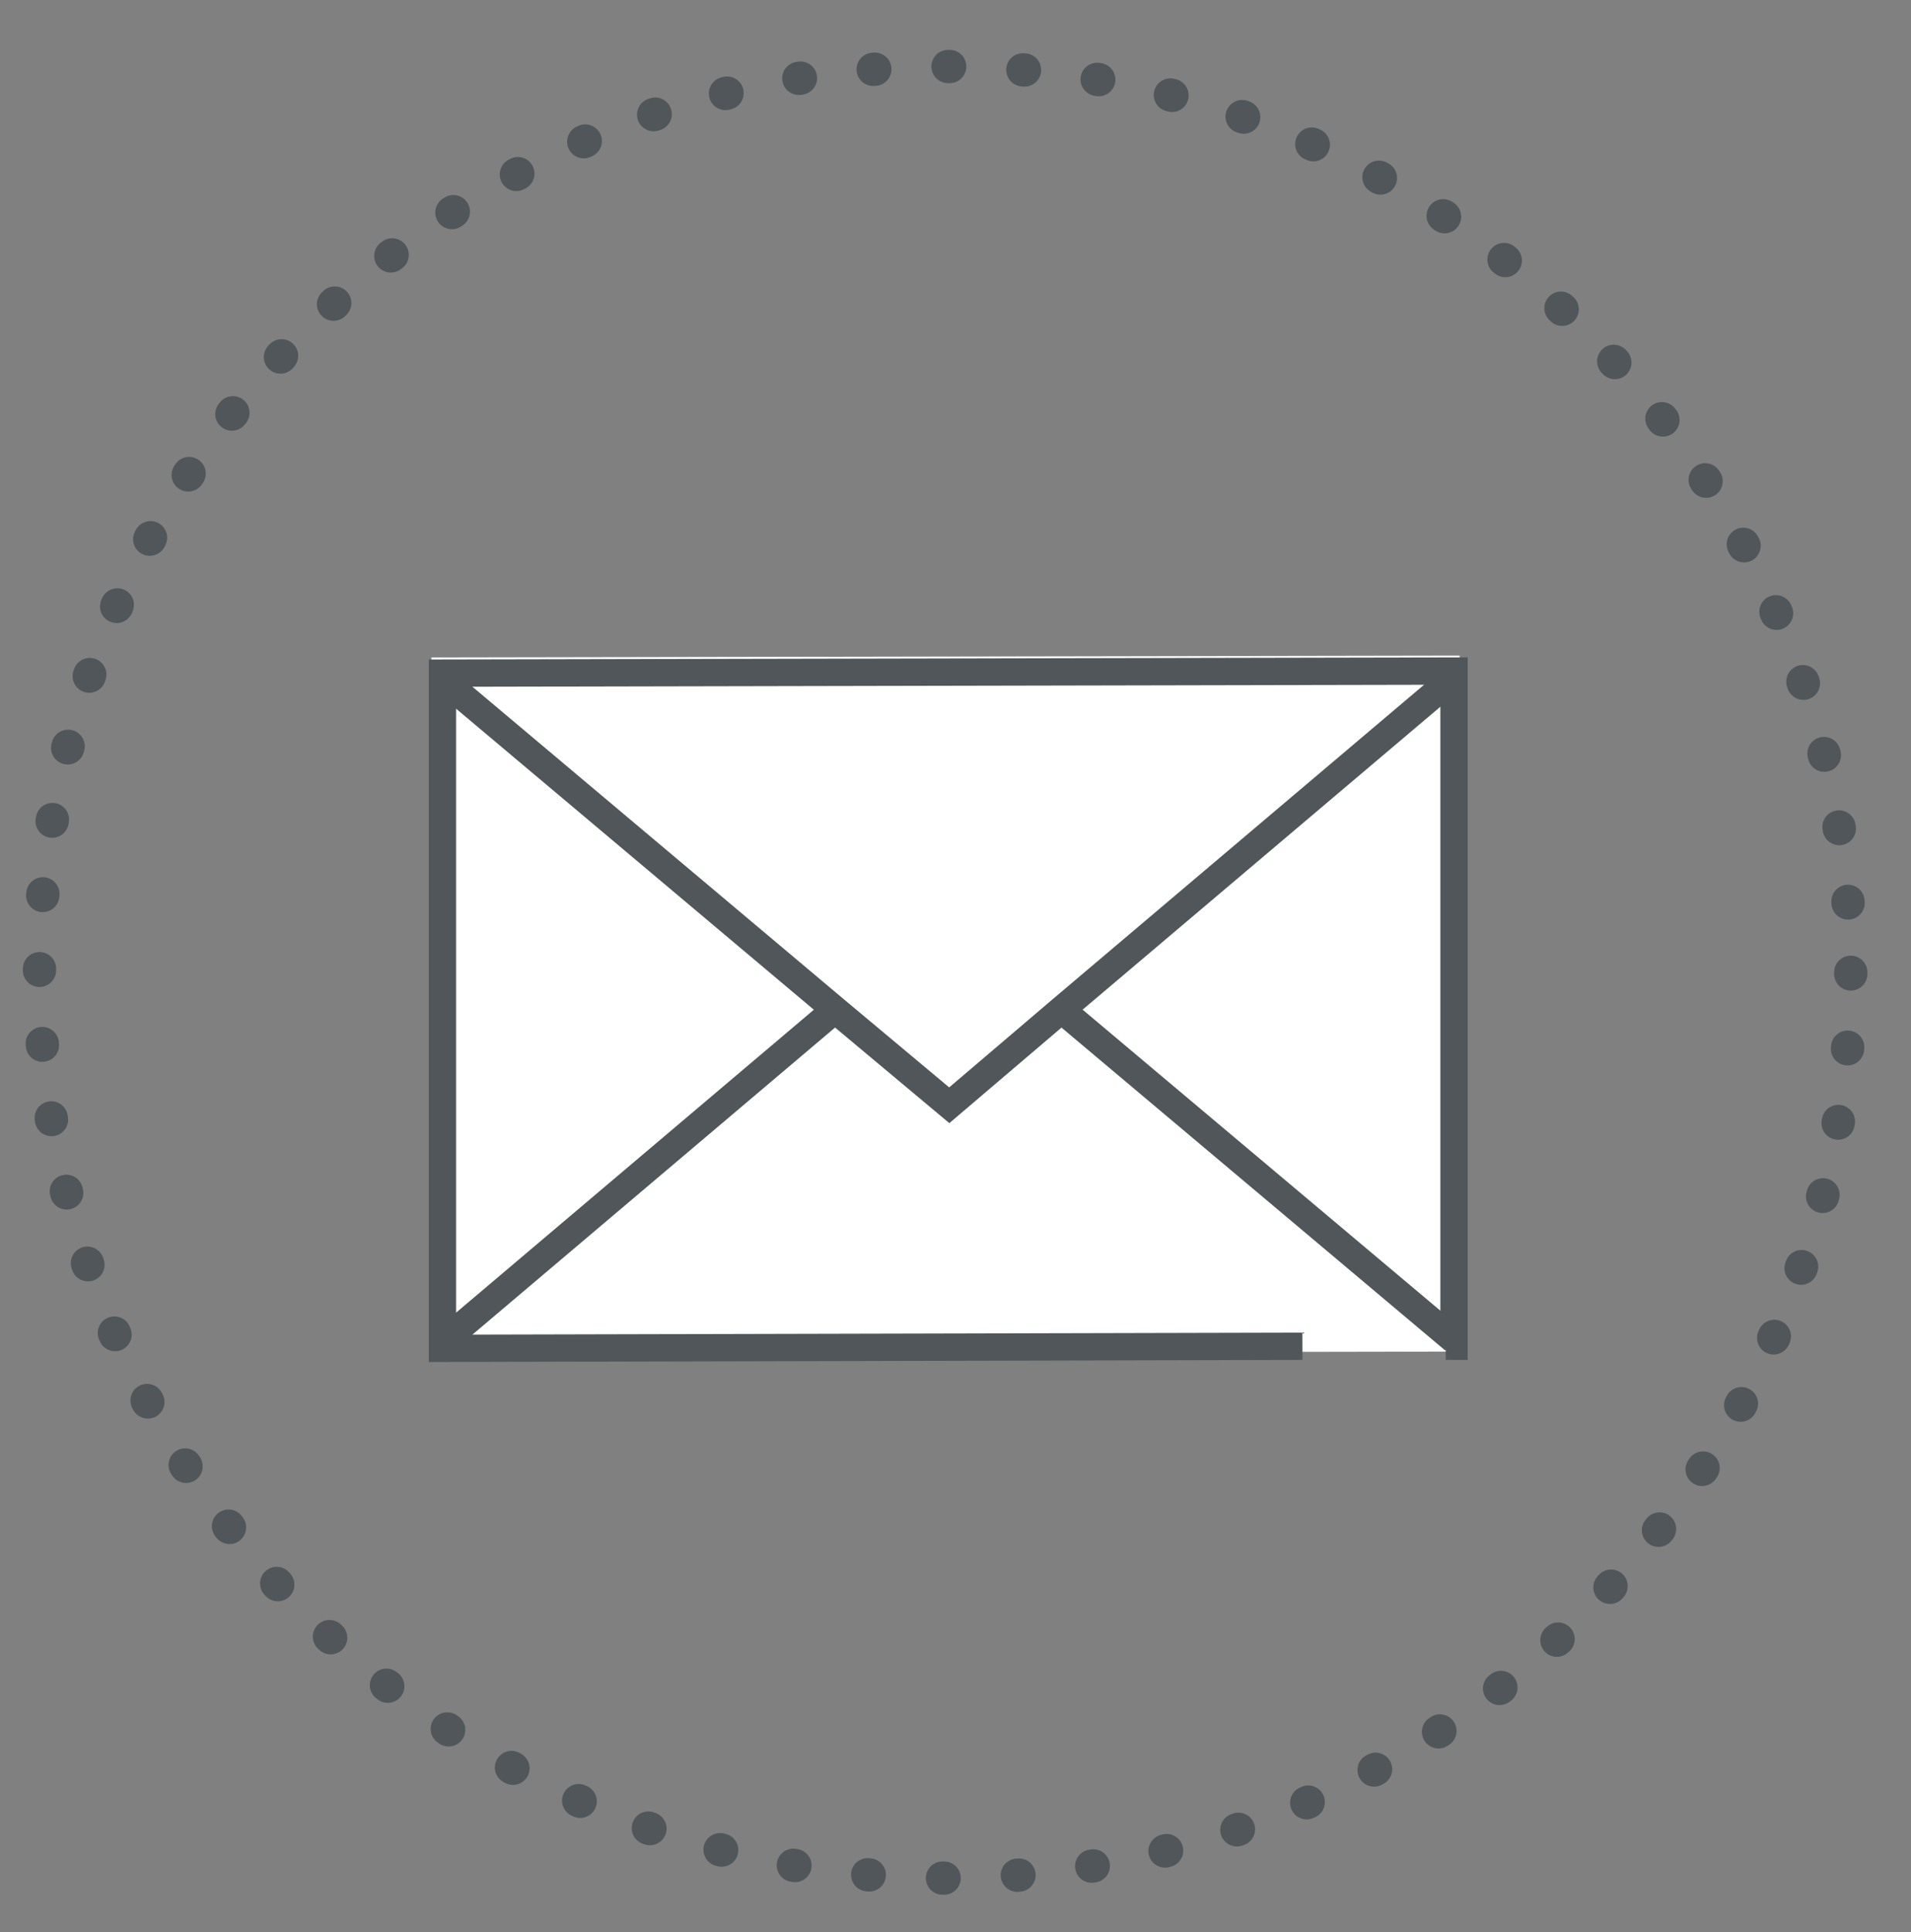
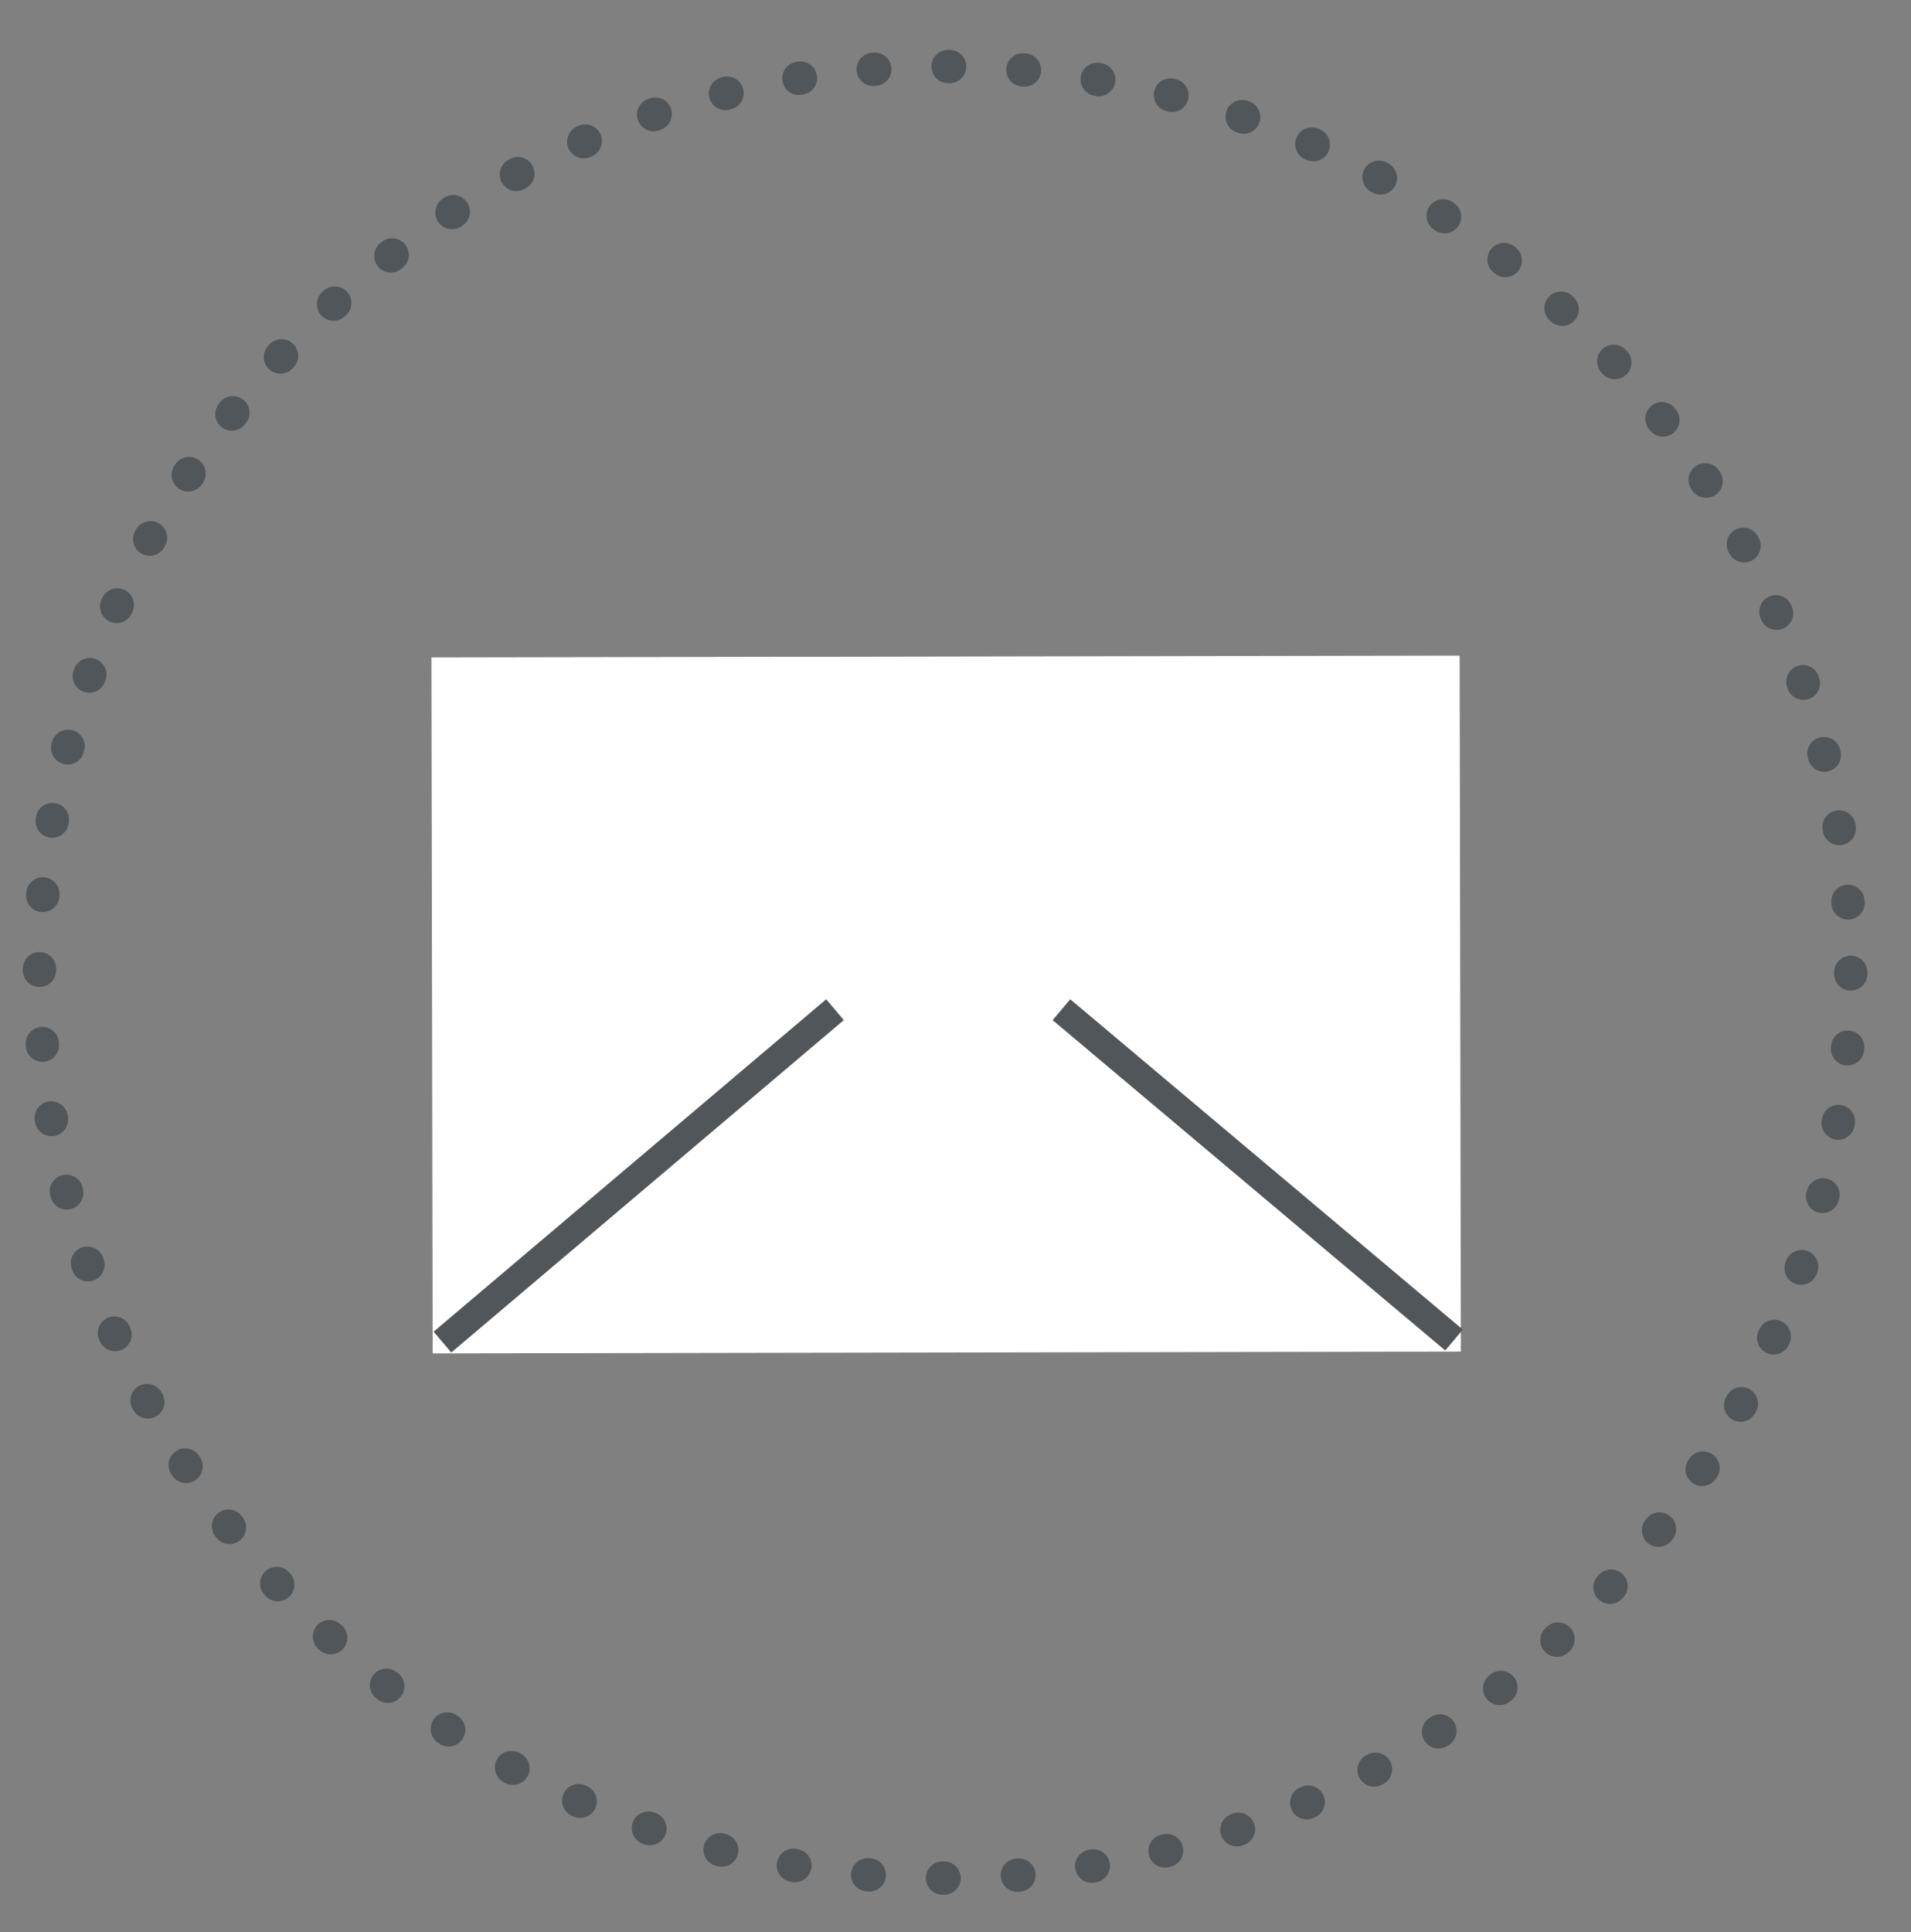
<svg xmlns="http://www.w3.org/2000/svg" version="1.1" id="Calque_1" x="0px" y="0px" viewBox="0 0 92 93" style="enable-background:new 0 0 92 93;" xml:space="preserve">
  <rect x="0" y="0" width="92" height="93" fill="#808080" stroke="none" />
  <style type="text/css">
	
		.st0{fill:none;stroke:#505659;stroke-width:1.601;stroke-linecap:round;stroke-miterlimit:10;stroke-dasharray:8.002706e-02,3.527,0,0;}
	.st1{fill:none;stroke:#505659;stroke-width:1.315;stroke-miterlimit:10;}
	.st2{fill:#FFFFFF;}
</style>
  <circle class="st0" cx="45.5" cy="46.8" r="43.6" />
  <g>
    <g>
      <g>
        <path d="M64.2,28.3" />
        <line class="st1" x1="65.5" y1="60.9" x2="46.6" y2="45" />
      </g>
    </g>
    <g>
      <rect x="20.8" y="31.6" transform="matrix(1 -1.784176e-03 1.784176e-03 1 -8.628836e-02 8.134077e-02)" class="st2" width="49.5" height="33.5" />
      <g>
        <path d="M68.7,31.9" />
-         <polyline class="st1" points="62.7,64.8 21.3,64.9 21.3,32.4 70,32.3 70,64.8 69.6,64.8    " />
-         <polyline class="st1" points="21.3,32.7 40.2,48.6 45.7,53.2 51.1,48.6 70,32.6    " />
        <line class="st1" x1="40.2" y1="48.6" x2="21.3" y2="64.6" />
        <line class="st1" x1="70" y1="64.5" x2="51.1" y2="48.6" />
      </g>
    </g>
  </g>
</svg>